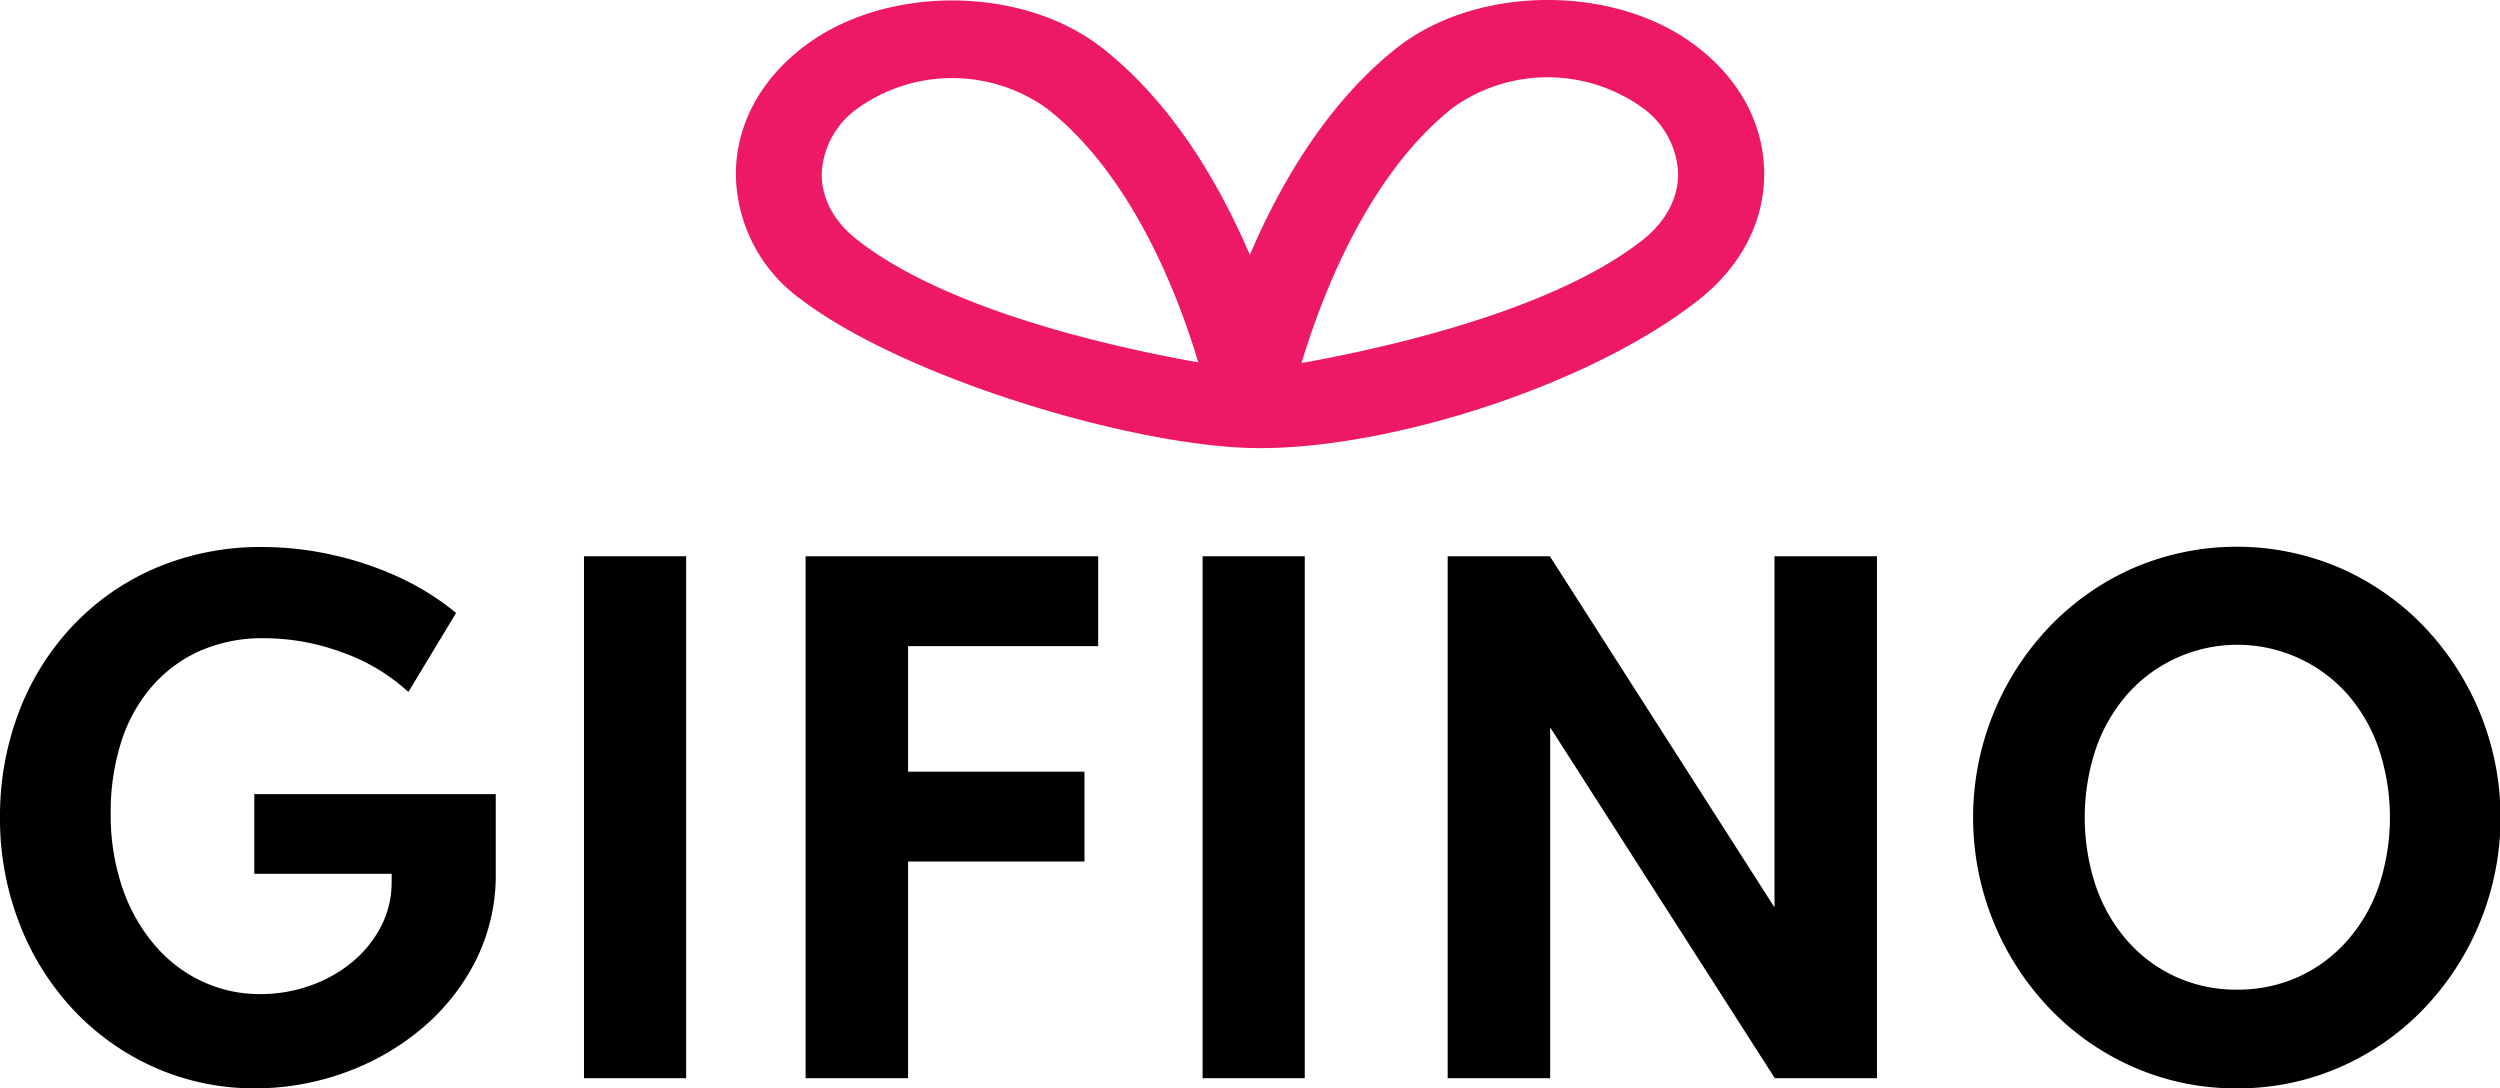
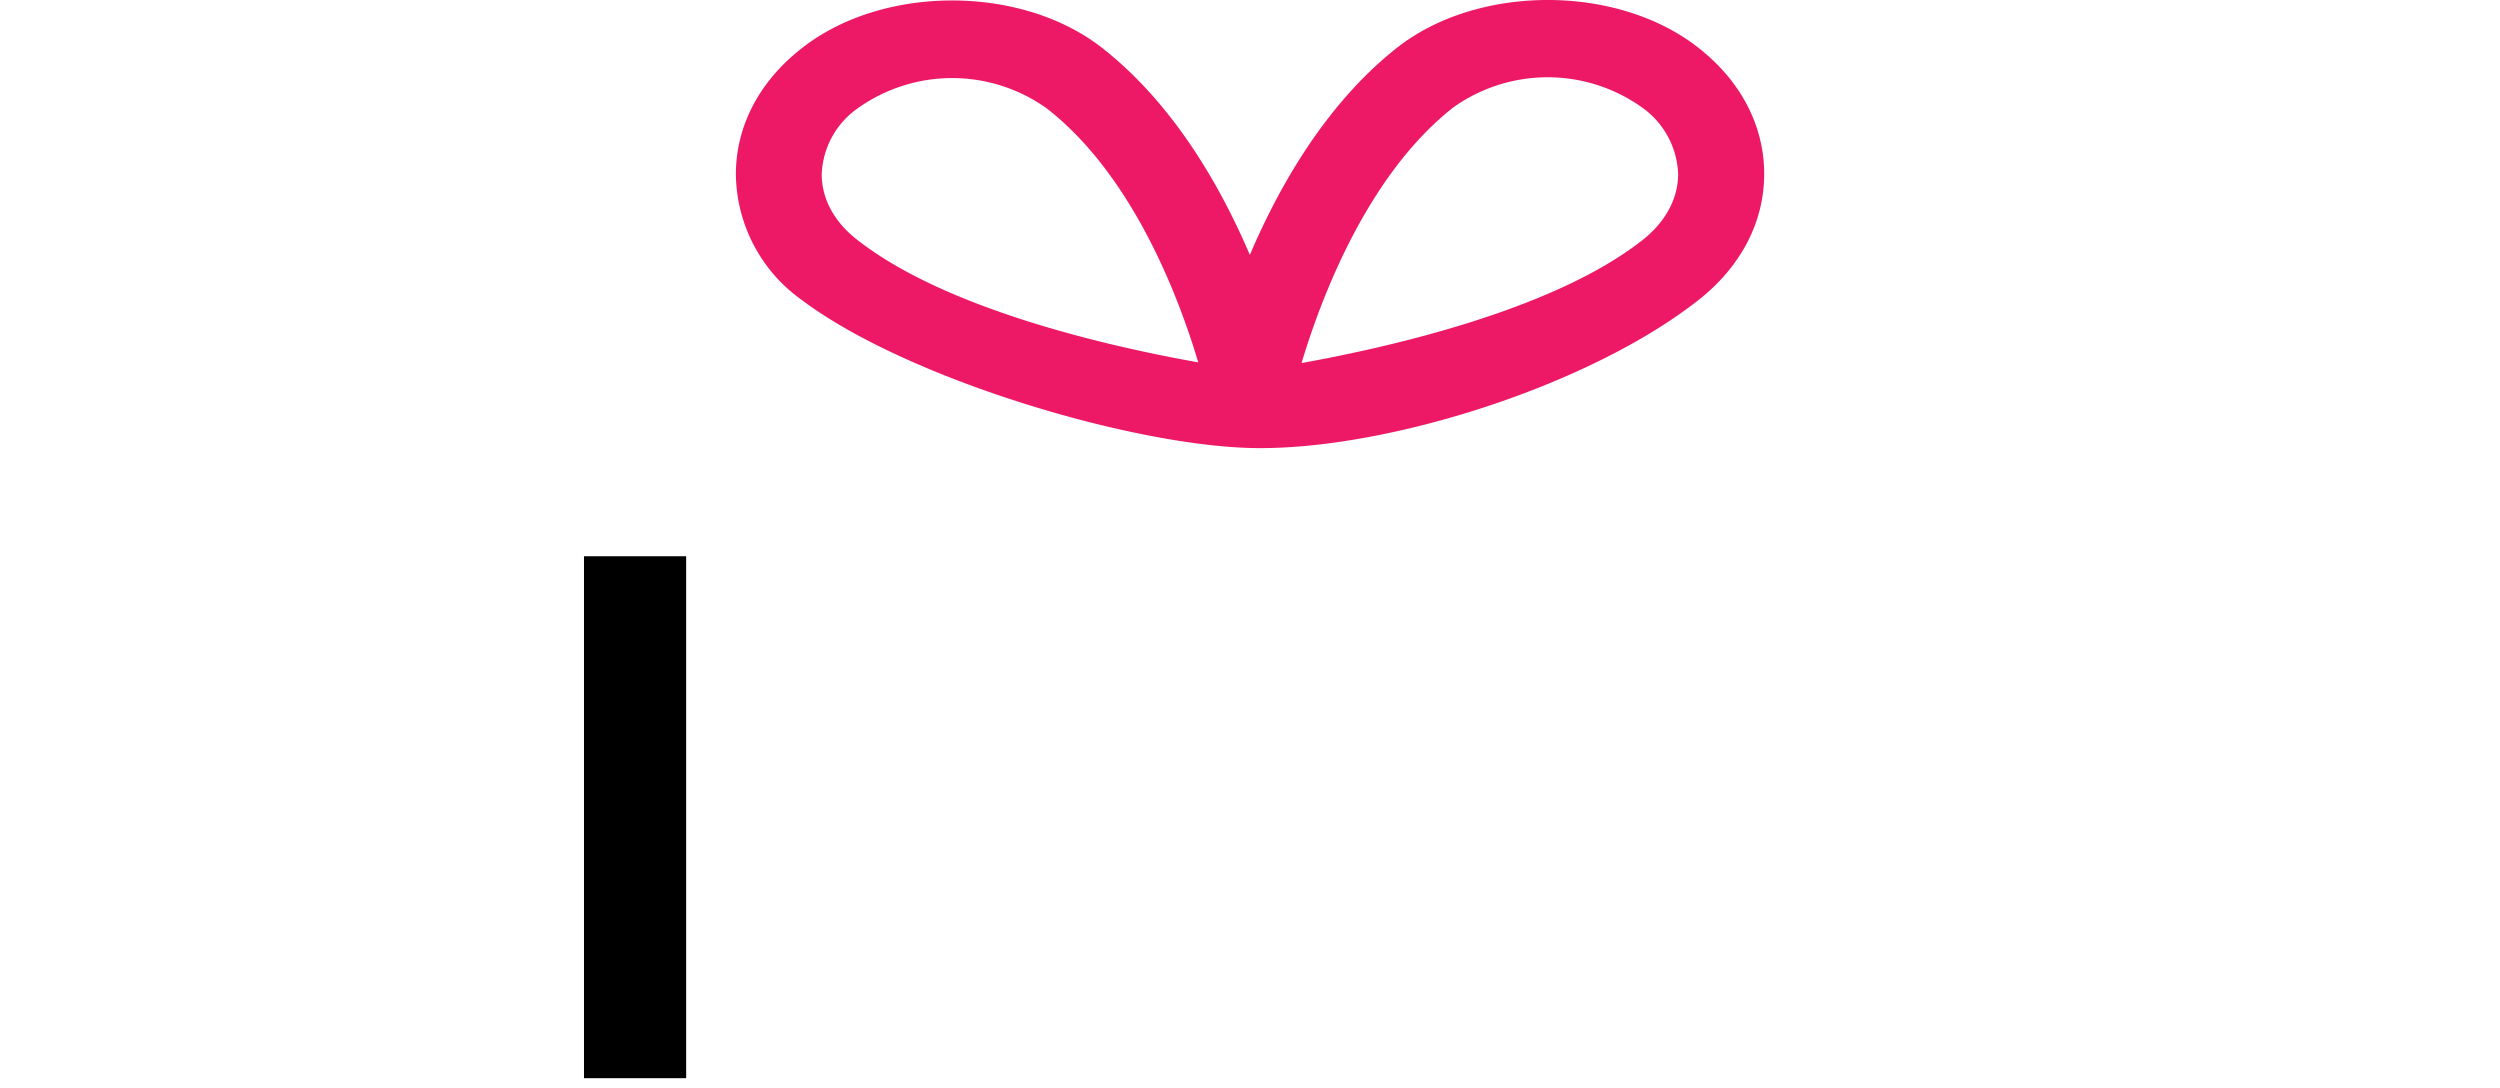
<svg xmlns="http://www.w3.org/2000/svg" viewBox="0 0 322.74 140.5">
  <defs>
    <style>.cls-1{fill:#ed1866;}</style>
  </defs>
  <g id="Layer_2" data-name="Layer 2">
    <g id="Layer_1-2" data-name="Layer 1">
-       <path d="M33,140.5a31.65,31.65,0,0,1-12.95-2.66,32.36,32.36,0,0,1-10.51-7.41,34.27,34.27,0,0,1-7-11.13A37.33,37.33,0,0,1,0,105.5,37.77,37.77,0,0,1,2.37,92.09,33.58,33.58,0,0,1,9.19,81a32,32,0,0,1,10.74-7.6,34.41,34.41,0,0,1,14-2.78,41.19,41.19,0,0,1,8.92,1,42.18,42.18,0,0,1,8.6,2.87,34.12,34.12,0,0,1,7.43,4.64L52.72,89.33a24.77,24.77,0,0,0-8.6-5.13,29.18,29.18,0,0,0-9.94-1.81,20.07,20.07,0,0,0-8.49,1.69,17.83,17.83,0,0,0-6.25,4.74A20.32,20.32,0,0,0,15.58,96a29.81,29.81,0,0,0-1.29,8.94,29.27,29.27,0,0,0,1.47,9.55,22.6,22.6,0,0,0,4.11,7.4A18.17,18.17,0,0,0,26,126.65a17.43,17.43,0,0,0,7.58,1.68A18.87,18.87,0,0,0,40,127.25a17.63,17.63,0,0,0,5.41-3,14.88,14.88,0,0,0,3.76-4.61,12.49,12.49,0,0,0,1.39-5.84v-1H32.83V102.52H64v10.21A24.61,24.61,0,0,1,61.42,124a27.81,27.81,0,0,1-7,8.8,32.29,32.29,0,0,1-10,5.7A33.79,33.79,0,0,1,33,140.5Z" />
      <path d="M75.39,139.19V71.81H88.58v67.38Z" />
-       <path d="M104,139.19V71.81h37.77v11.6H114.08l3.15-2.94V103.3l-3.15-3.68H140v11.6H114.08l3.15-3.68v31.65Z" />
-       <path d="M155.25,139.19V71.81h13.19v67.38Z" />
-       <path d="M186.89,139.19V71.81h13.19l29,45.33V71.81h13.23v67.38H229.12l-29-45.29v45.29Z" />
-       <path d="M288.76,140.5a32.61,32.61,0,0,1-13.23-2.7,33.61,33.61,0,0,1-10.82-7.49,35.7,35.7,0,0,1,0-49.54,33.77,33.77,0,0,1,10.82-7.49,33.76,33.76,0,0,1,26.46,0,33.81,33.81,0,0,1,10.83,7.49,35.7,35.7,0,0,1,0,49.54A33.65,33.65,0,0,1,302,137.8,32.61,32.61,0,0,1,288.76,140.5Zm0-12.74a18.94,18.94,0,0,0,7.93-1.64,18.75,18.75,0,0,0,6.26-4.61,20.86,20.86,0,0,0,4.13-7.07,28.1,28.1,0,0,0,0-17.82A21,21,0,0,0,303,89.57a19,19,0,0,0-28.32,0,21.23,21.23,0,0,0-4.1,7.05,28.1,28.1,0,0,0,0,17.82,21.13,21.13,0,0,0,4.1,7.07,18.61,18.61,0,0,0,6.25,4.61A18.81,18.81,0,0,0,288.76,127.76Z" />
      <path class="cls-1" d="M162.47,57.85c17,.07,42.71-8.06,56.78-19.1,5.48-4.3,8.5-10.08,8.5-16.29s-3-12-8.5-16.3c-10.46-8.22-28.44-8.21-38.9,0-9,7.1-15.09,17.57-19,26.75-3.91-9.16-10-19.6-19-26.67C131.9-2,113.94-2,103.49,6.24,98,10.53,95,16.3,95,22.49a20.17,20.17,0,0,0,8.5,16.23C117.15,49,146.89,57.79,162.47,57.85Zm25.1-43.95a21,21,0,0,1,24.45,0,11,11,0,0,1,4.62,8.56c0,3.18-1.64,6.21-4.62,8.55-11.46,9-32.53,13.79-44,15.86,2.72-9,8.69-24.42,19.59-33ZM110.7,14a21,21,0,0,1,24.44,0C146,22.45,152,37.76,154.69,46.78c-11.51-2.05-32.52-6.82-44-15.8-3-2.32-4.61-5.33-4.61-8.49A10.9,10.9,0,0,1,110.7,14Z" />
    </g>
  </g>
</svg>